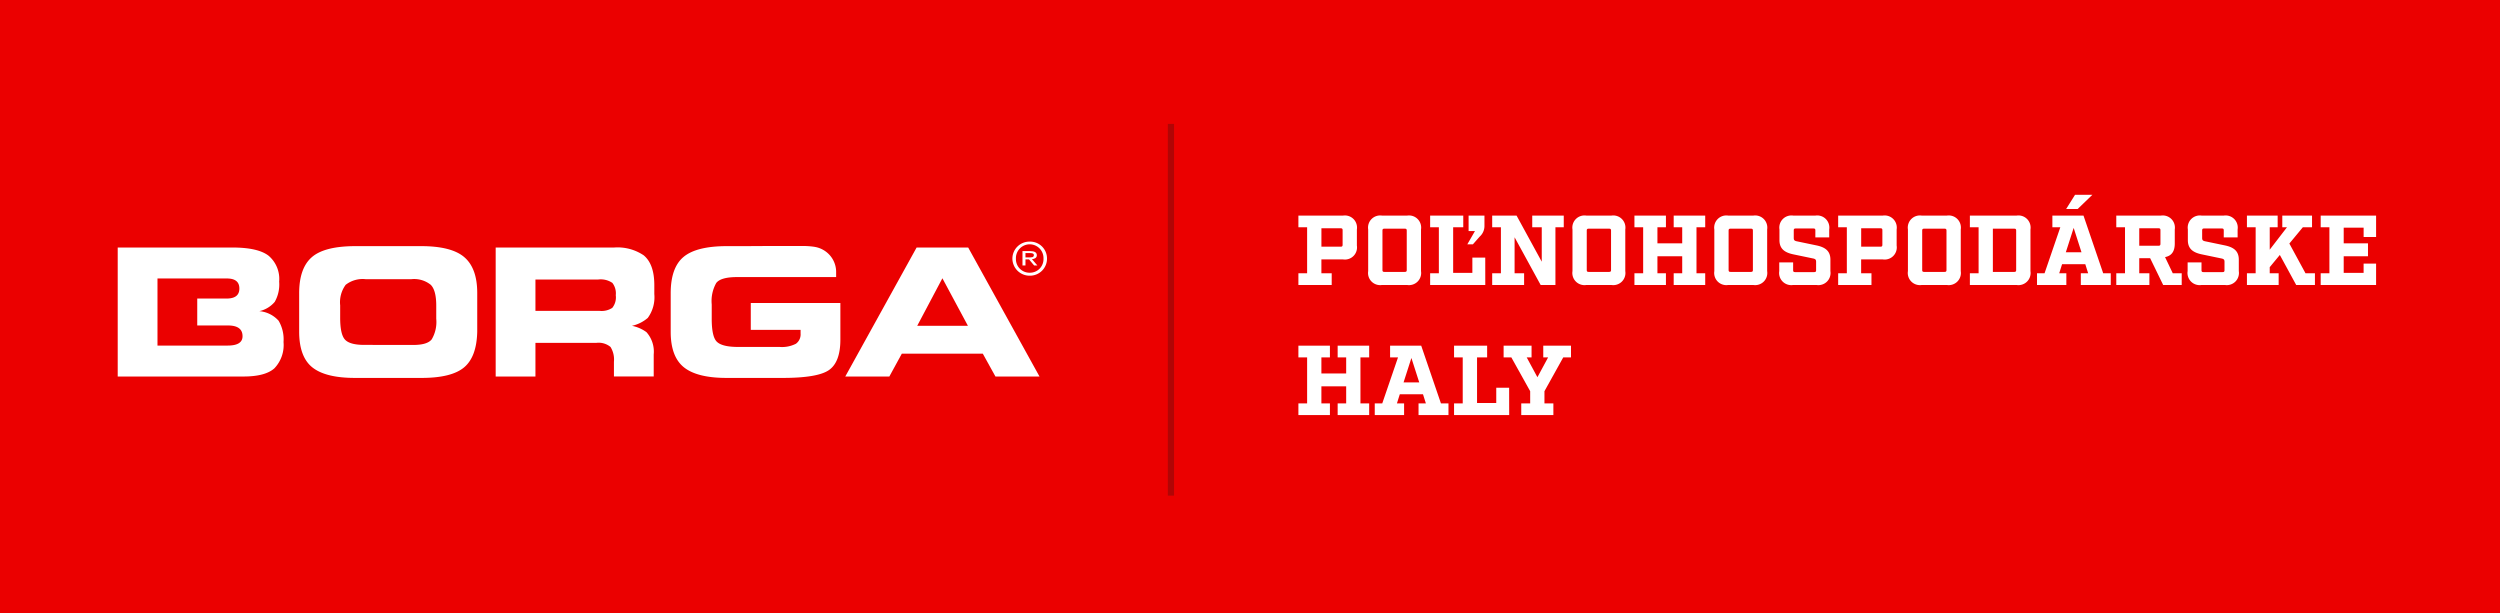
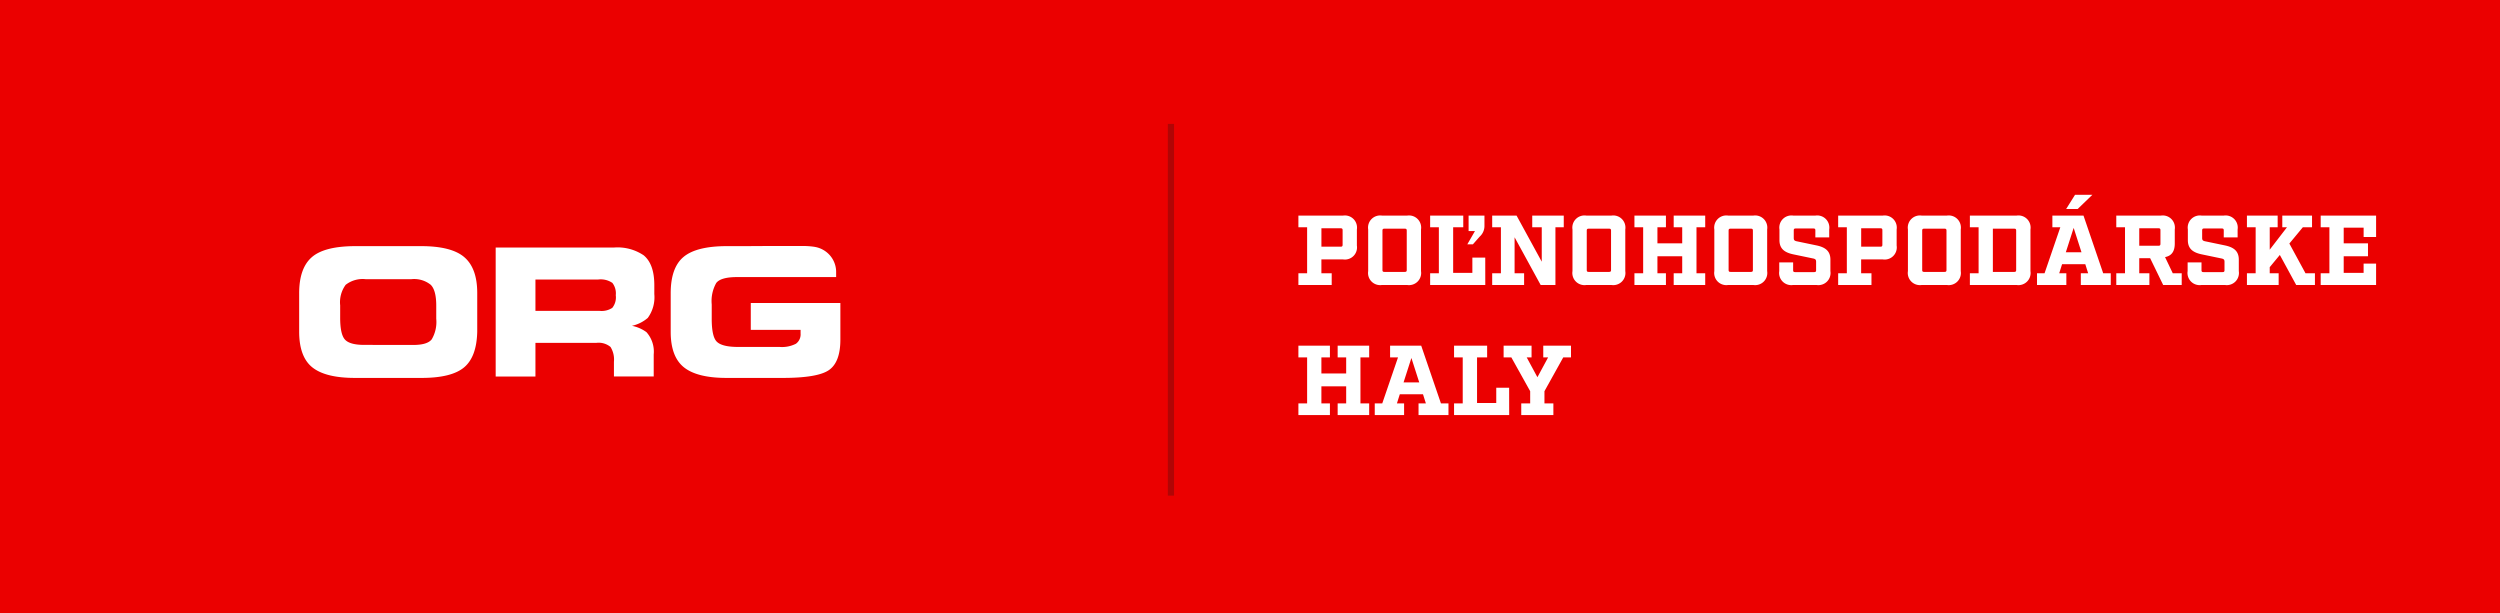
<svg xmlns="http://www.w3.org/2000/svg" width="403.528" height="99" viewBox="0 0 403.528 99">
  <g id="BORGA_LOGO_SK_ZEMEDELSKE" transform="translate(-245.334 -31.42)">
    <rect id="Rectangle_10" data-name="Rectangle 10" width="403.528" height="99" transform="translate(245.334 31.42)" fill="#eb0000" />
    <path id="Path_312" data-name="Path 312" d="M7.776-11.2H.576v1.888H1.984v7.424H.576V0H5.952V-1.888H4.288v-2.24H7.776a1.959,1.959,0,0,0,2.24-2.24V-8.96A1.959,1.959,0,0,0,7.776-11.2ZM7.712-6.5c0,.24-.08.32-.32.32h-3.1V-9.152h3.1c.24,0,.32.08.32.32ZM14.08,0h4.048a1.959,1.959,0,0,0,2.24-2.24V-8.96a1.959,1.959,0,0,0-2.24-2.24H14.08a1.959,1.959,0,0,0-2.24,2.24v6.72A1.959,1.959,0,0,0,14.08,0Zm.064-2.432V-8.768c0-.24.08-.32.32-.32h3.28c.24,0,.32.08.32.32v6.336c0,.24-.08.32-.32.32h-3.28C14.224-2.112,14.144-2.192,14.144-2.432ZM30.736-4.416h-2.08v2.464h-3.1v-7.36h1.632V-11.2H21.84v1.888h1.408v7.424H21.84V0h8.9ZM30.608-11.2h-2.56v2.5h1.024L27.84-6.56h.9l1.1-1.248a2.3,2.3,0,0,0,.768-1.664Zm12.8,0H38.32v1.888h1.536V-3.76L35.792-11.2H31.856v1.888h1.408v7.424H31.856V0h5.152V-1.888H35.472V-7.7L39.68,0h2.384V-9.312h1.344ZM47.056,0H51.1a1.959,1.959,0,0,0,2.24-2.24V-8.96A1.959,1.959,0,0,0,51.1-11.2H47.056a1.959,1.959,0,0,0-2.24,2.24v6.72A1.959,1.959,0,0,0,47.056,0Zm.064-2.432V-8.768c0-.24.08-.32.32-.32h3.28c.24,0,.32.08.32.32v6.336c0,.24-.08.32-.32.32H47.44C47.2-2.112,47.12-2.192,47.12-2.432Zm19.12-6.88V-11.2H61.152v1.888h1.376V-6.72h-4V-9.312H59.9V-11.2H54.816v1.888h1.408v7.424H54.816V0H59.9V-1.888H58.528V-4.64h4v2.752H61.152V0H66.24V-1.888H64.832V-9.312ZM69.952,0H74a1.959,1.959,0,0,0,2.24-2.24V-8.96A1.959,1.959,0,0,0,74-11.2H69.952a1.959,1.959,0,0,0-2.24,2.24v6.72A1.959,1.959,0,0,0,69.952,0Zm.064-2.432V-8.768c0-.24.08-.32.32-.32h3.28c.24,0,.32.08.32.32v6.336c0,.24-.08.32-.32.32h-3.28C70.1-2.112,70.016-2.192,70.016-2.432Zm14-5.248h2.24V-8.96a1.959,1.959,0,0,0-2.24-2.24H80.464a1.959,1.959,0,0,0-2.24,2.24v1.728c0,1.44.9,2.016,2.3,2.3l3.072.64c.416.08.544.192.544.544V-2.4c0,.24-.08.32-.32.32H80.752c-.24,0-.32-.08-.32-.32V-3.648h-2.24V-2.24A1.959,1.959,0,0,0,80.432,0h3.776a1.959,1.959,0,0,0,2.24-2.24V-4.1c0-1.44-.9-2.016-2.3-2.3l-3.072-.64c-.416-.08-.544-.192-.544-.544V-8.8c0-.24.08-.32.32-.32H83.7c.24,0,.32.08.32.32ZM94.9-11.2H87.7v1.888H89.1v7.424H87.7V0h5.376V-1.888H91.408v-2.24H94.9a1.959,1.959,0,0,0,2.24-2.24V-8.96A1.959,1.959,0,0,0,94.9-11.2Zm-.064,4.7c0,.24-.08.32-.32.32h-3.1V-9.152h3.1c.24,0,.32.08.32.32ZM101.2,0h4.048a1.959,1.959,0,0,0,2.24-2.24V-8.96a1.959,1.959,0,0,0-2.24-2.24H101.2a1.959,1.959,0,0,0-2.24,2.24v6.72A1.959,1.959,0,0,0,101.2,0Zm.064-2.432V-8.768c0-.24.08-.32.32-.32h3.28c.24,0,.32.08.32.32v6.336c0,.24-.08.32-.32.32h-3.28C101.344-2.112,101.264-2.192,101.264-2.432ZM108.96,0H116.5a1.959,1.959,0,0,0,2.24-2.24V-8.96a1.959,1.959,0,0,0-2.24-2.24H108.96v1.888h1.408v7.424H108.96Zm3.712-2.112V-9.088h3.44c.24,0,.32.08.32.32v6.336c0,.24-.08.32-.32.32ZM128.736-14.56h-2.8l-1.44,2.3h1.856ZM130.48-1.888,127.3-11.2h-5.024v1.888h1.28l-2.544,7.424h-1.216V0h4.736V-1.888h-1.152l.464-1.472h3.744l.464,1.472h-1.184V0H131.7V-1.888ZM124.448-5.28l1.264-3.936,1.264,3.936Zm17.264,3.392L140.464-4.5c1.056-.208,1.568-.912,1.568-2.192V-8.96a1.959,1.959,0,0,0-2.24-2.24h-7.2v1.888H134v7.424h-1.408V0h5.344V-1.888H136.3V-4.32h1.76L140.16,0h2.992V-1.888ZM136.3-6.336V-9.152h3.1c.24,0,.32.08.32.32v2.176c0,.24-.08.32-.32.32ZM149.936-7.68h2.24V-8.96a1.959,1.959,0,0,0-2.24-2.24h-3.552a1.959,1.959,0,0,0-2.24,2.24v1.728c0,1.44.9,2.016,2.3,2.3l3.072.64c.416.08.544.192.544.544V-2.4c0,.24-.08.32-.32.32h-3.072c-.24,0-.32-.08-.32-.32V-3.648h-2.24V-2.24A1.959,1.959,0,0,0,146.352,0h3.776a1.959,1.959,0,0,0,2.24-2.24V-4.1c0-1.44-.9-2.016-2.3-2.3l-3.072-.64c-.416-.08-.544-.192-.544-.544V-8.8c0-.24.08-.32.32-.32h2.848c.24,0,.32.08.32.32Zm13.2,5.792-2.608-4.8L162.7-9.312h1.488V-11.2h-4.8v1.888h.752L157.36-5.7V-9.312h1.28V-11.2h-4.96v1.888h1.408v7.424H153.68V0h5.12V-1.888h-1.44V-2.88l1.632-1.968L161.632,0h3.024V-1.888Zm11.392-5.856V-11.2h-8.944v1.888h1.408v7.424h-1.408V0h8.944V-3.456h-2.016v1.5H169.3V-4.64h3.92V-6.72H169.3V-9.248h3.216v1.5ZM12,11.688V9.8H6.912v1.888H8.288V14.28h-4V11.688H5.664V9.8H.576v1.888H1.984v7.424H.576V21H5.664V19.112H4.288V16.36h4v2.752H6.912V21H12V19.112H10.592V11.688Zm11.584,7.424L20.4,9.8H15.376v1.888h1.28l-2.544,7.424H12.9V21h4.736V19.112H16.48l.464-1.472h3.744l.464,1.472H19.968V21H24.8V19.112ZM17.552,15.72l1.264-3.936L20.08,15.72Zm17.04.864h-2.08v2.464h-3.1v-7.36H31.04V9.8H25.7v1.888H27.1v7.424H25.7V21h8.9Zm8.736-4.9h1.248V9.8H40.1v1.888h.784l-1.728,3.2-1.728-3.2h.784V9.8H33.7v1.888h1.248l3.04,5.456v1.968h-1.44V21h5.184V19.112h-1.44V17.144Z" transform="translate(454.334 77.42)" fill="#fff" />
    <line id="Line_2" data-name="Line 2" y1="60" transform="translate(434.334 51.42)" fill="none" stroke="#b10505" stroke-width="1" />
    <g id="Group_70" data-name="Group 70" transform="translate(264.334 75.92)">
      <path id="Path_289" data-name="Path 289" d="M21.548-.1V4.965H31.933a3.14,3.14,0,0,0,2.018-.489,2.714,2.714,0,0,0,.564-2.044A2.75,2.75,0,0,0,33.964.446,3.334,3.334,0,0,0,31.678-.1H21.548ZM15.13,15.558V-5.263h19.1A7.543,7.543,0,0,1,39.03-4Q40.737-2.577,40.736.81V2.251A5.646,5.646,0,0,1,39.679,6.1a5.844,5.844,0,0,1-2.553,1.274,5.85,5.85,0,0,1,2.341,1.022A4.72,4.72,0,0,1,40.638,12v3.553h-6.42V13.179a3.843,3.843,0,0,0-.551-2.393,3,3,0,0,0-2.314-.657H21.548v5.428Z" transform="translate(45.878 0.717)" fill="#fff" />
-       <path id="Path_290" data-name="Path 290" d="M40.736,7.372h8.184L44.8-.3ZM29.123,15.558,40.638-5.263h8.325L60.476,15.558H53.364l-2.045-3.694H38.254l-2.018,3.694Z" transform="translate(88.313 0.717)" fill="#fff" />
-       <path id="Path_291" data-name="Path 291" d="M38.607-5.5a2.749,2.749,0,0,0-2.794,2.75A2.777,2.777,0,0,0,38.608,0,2.748,2.748,0,0,0,41.4-2.749,2.722,2.722,0,0,0,38.607-5.5m2.226,2.75a2.192,2.192,0,0,1-2.225,2.27,2.192,2.192,0,0,1-2.226-2.27,2.229,2.229,0,0,1,2.226-2.314,2.229,2.229,0,0,1,2.225,2.314M38.607-5.5h0Z" transform="translate(108.599 0)" fill="#fff" />
-       <path id="Path_292" data-name="Path 292" d="M36.7-4.1v-.7h.654c.35,0,.7.032.7.318,0,.382-.348.382-.786.382Zm1.833-.35c0-.446-.35-.669-1.091-.669H36.217V-2.8H36.7v-.984h.567l.829.985h.525l-.873-1.017c.436-.031.786-.222.786-.636" transform="translate(109.823 1.149)" fill="#fff" />
-       <path id="Path_293" data-name="Path 293" d="M17.735,10.562H6.42V7.316h0V2.979h0V-.267h11.2q2.017,0,2.017,1.623c0,1.037-.638,1.572-1.9,1.614h-4.9V7.317h4.956q2.355,0,2.356,1.734,0,1.513-2.412,1.511m8.226-4.016a4.713,4.713,0,0,0-3.1-1.538,4.565,4.565,0,0,0,2.483-1.5A5.678,5.678,0,0,0,26.06.236a4.906,4.906,0,0,0-1.736-4.2q-1.721-1.3-5.8-1.3H0v20.82H20.288q3.515,0,4.995-1.315a5.448,5.448,0,0,0,1.482-4.253,5.927,5.927,0,0,0-.8-3.443" transform="translate(0 0.717)" fill="#fff" />
      <path id="Path_294" data-name="Path 294" d="M17.762,10.621q-2.3,0-3.09-.84t-.79-3.512V4.24A4.742,4.742,0,0,1,14.771.923a4.456,4.456,0,0,1,3.2-.91H25.4a4.273,4.273,0,0,1,3.089.9q.9.879.9,3.371V6.4a5.52,5.52,0,0,1-.733,3.33q-.721.9-2.95.9Zm9.185-15.94H16.365q-5.024,0-7.069,1.791T7.263,2.337V8.48h0q0,4.1,2.157,5.794t6.943,1.679H27.017q4.84,0,6.872-1.707t2.116-5.78V2.239q0-3.975-2.074-5.766T26.947-5.319" transform="translate(22.026 0.548)" fill="#fff" />
      <path id="Path_295" data-name="Path 295" d="M45.585-5.142c-.129-.028-.26-.052-.394-.07A12.852,12.852,0,0,0,43.6-5.324H38.357c-.079,0-2.944.013-3.74.023h-3.4q-4.91,0-7,1.735T22.135,2.34V8.526q0,4.044,2.159,5.751t6.928,1.694h9q5.644,0,7.465-1.273T49.523,9.84V3.879H35.061V8.217H43.1V8.8a1.866,1.866,0,0,1-.747,1.652,4.955,4.955,0,0,1-2.667.517H32.845q-2.47-.028-3.288-.867t-.8-3.808V4.117a5.916,5.916,0,0,1,.731-3.47q.734-.953,3.372-.953H48.839v-.84a3.7,3.7,0,0,0-.042-.572,4.082,4.082,0,0,0-.12-.554,4.043,4.043,0,0,0-.45-1.009,4.122,4.122,0,0,0-.694-.844,4.189,4.189,0,0,0-.9-.637,4.142,4.142,0,0,0-1.052-.381" transform="translate(67.123 0.53)" fill="#fff" />
    </g>
  </g>
</svg>